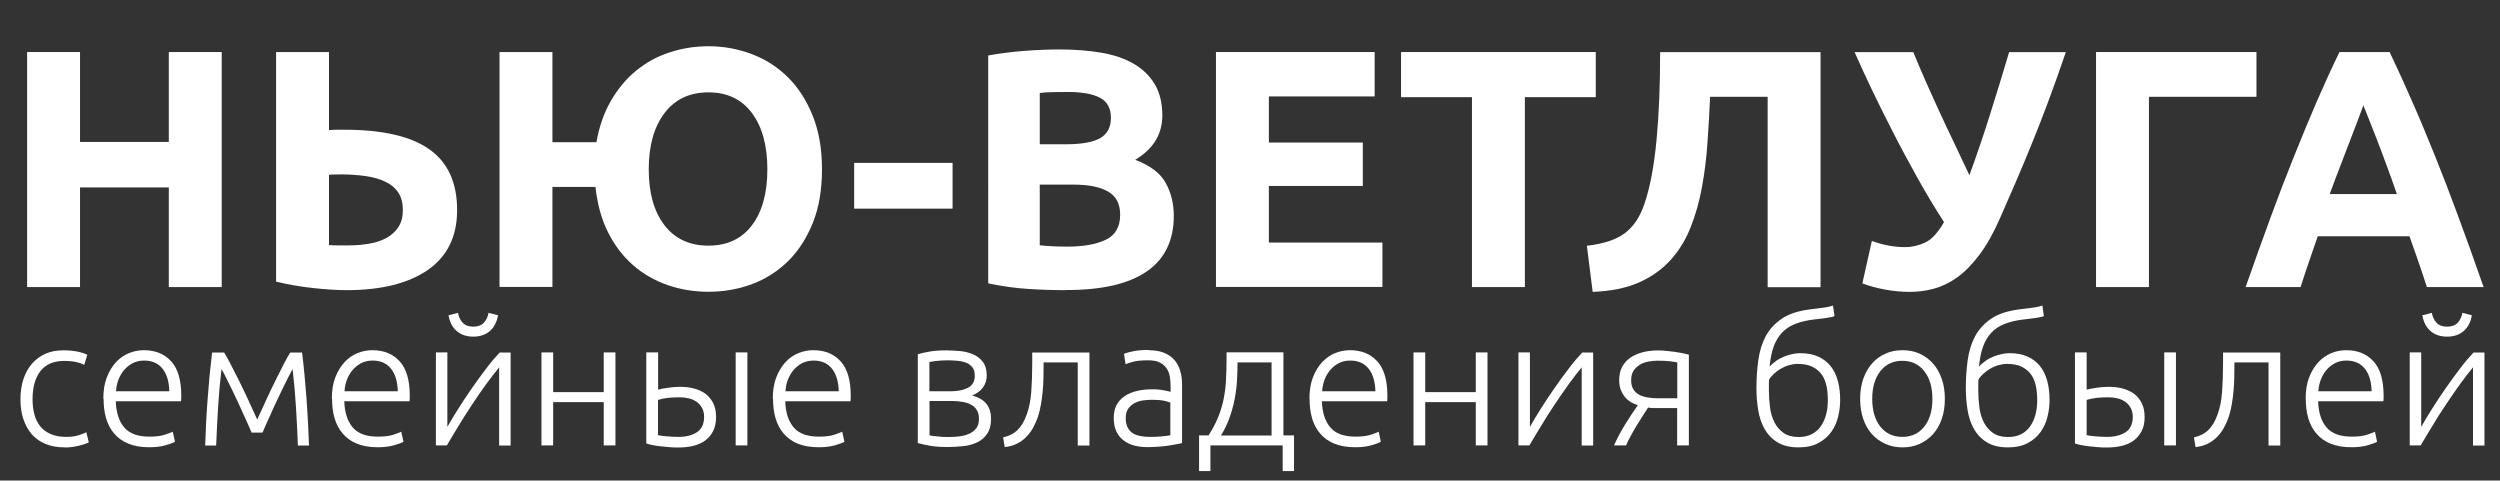
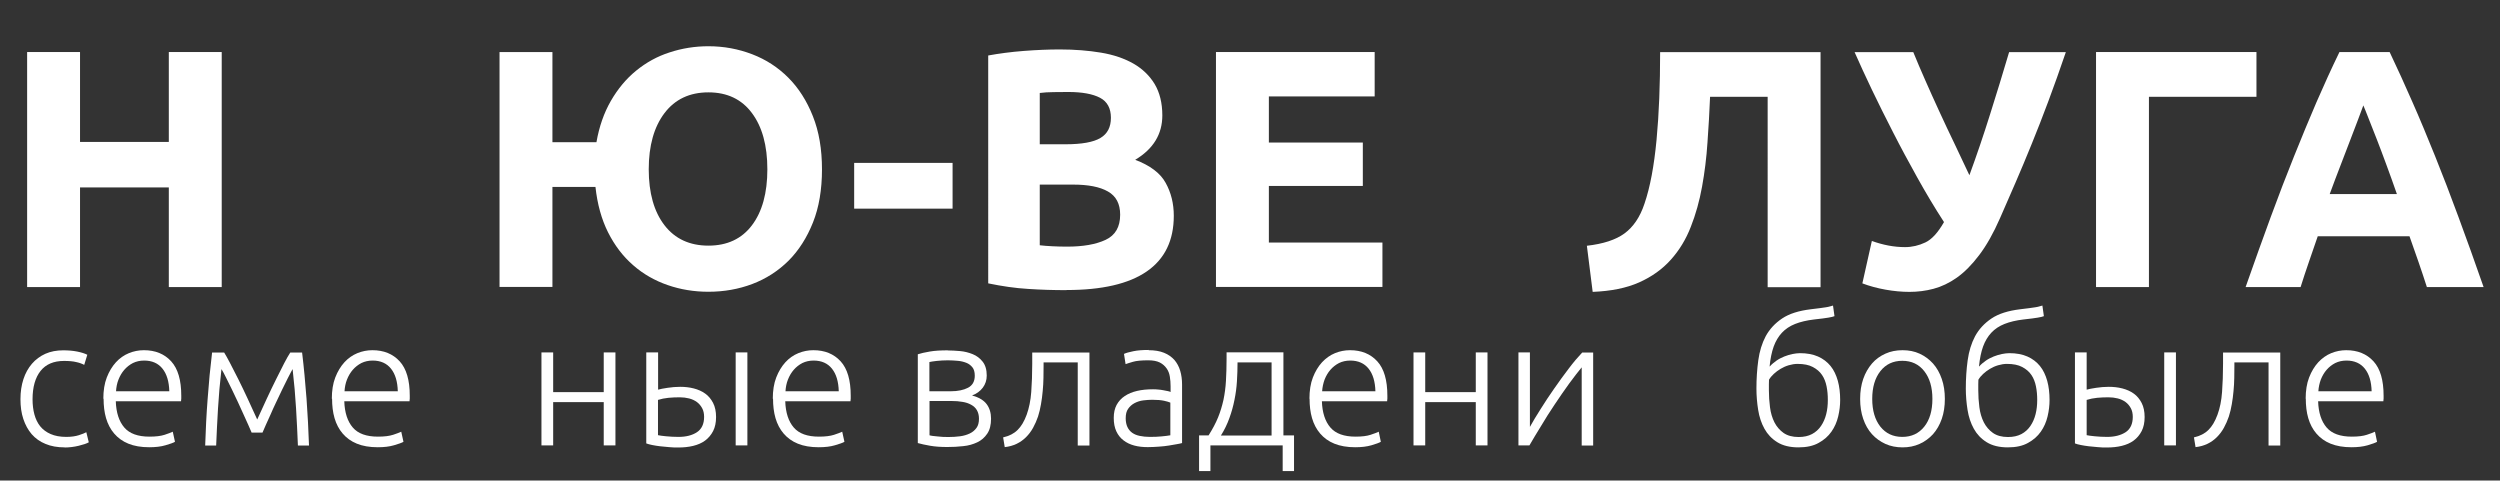
<svg xmlns="http://www.w3.org/2000/svg" id="uuid-cc7162ac-2ded-42b4-adb3-47020a93ad6e" data-name="Слой 1" width="202.74" height="38.97" viewBox="0 0 202.74 38.97">
  <rect x="0" y="0" width="202.74" height="38.97" fill="#333333" stroke="none" />
  <g>
    <path d="m13.69,4.22h4.29v19.06h-4.29v-8.08h-7.2v8.08H2.2V4.22h4.29v7.29h7.2v-7.29Z" fill="#fff" stroke-width="0" />
-     <path d="m37.07,17.04c0,2.13-.79,3.74-2.36,4.84-1.58,1.1-3.78,1.65-6.6,1.65-.79,0-1.69-.06-2.71-.17-1.02-.11-2.02-.28-3.01-.52V4.22h4.29v6.33c.24-.02.45-.03.65-.03h.59c3.1,0,5.4.53,6.9,1.59,1.5,1.06,2.25,2.7,2.25,4.92Zm-9.54-2.89h-.38c-.17,0-.32,0-.47.03v5.69c.2.02.43.03.69.03h.93c.57,0,1.12-.05,1.65-.14.53-.09,1-.25,1.4-.47.4-.22.72-.51.96-.88.24-.37.36-.82.36-1.38s-.12-1.04-.36-1.4c-.24-.37-.58-.66-1.03-.88-.45-.22-.99-.38-1.62-.47-.63-.09-1.34-.14-2.13-.14Z" fill="#fff" stroke-width="0" />
    <path d="m57.45,3.75c1.25,0,2.43.22,3.55.65,1.12.43,2.09,1.06,2.93,1.9.83.83,1.5,1.88,1.99,3.12.5,1.25.74,2.69.74,4.32s-.24,3.07-.73,4.3-1.15,2.27-1.99,3.11c-.84.83-1.82,1.46-2.93,1.88-1.11.42-2.3.63-3.56.63-1.16,0-2.26-.18-3.3-.54s-1.98-.89-2.8-1.61c-.83-.72-1.5-1.6-2.04-2.67-.53-1.06-.87-2.29-1.02-3.68h-3.49v8.11h-4.29V4.22h4.29v7.31h3.57c.22-1.26.61-2.38,1.17-3.35.56-.97,1.24-1.79,2.05-2.45.81-.66,1.71-1.16,2.71-1.48,1-.33,2.05-.5,3.15-.5Zm0,16.17c1.52,0,2.7-.55,3.53-1.65.83-1.1,1.25-2.61,1.25-4.54s-.42-3.45-1.25-4.56c-.83-1.12-2.01-1.68-3.53-1.68s-2.71.56-3.56,1.68-1.28,2.64-1.28,4.56.43,3.44,1.28,4.54,2.04,1.65,3.56,1.65Z" fill="#fff" stroke-width="0" />
    <path d="m69.27,13.21h7.98v3.71h-7.98v-3.71Z" fill="#fff" stroke-width="0" />
    <path d="m86.49,23.53c-1.05,0-2.09-.03-3.12-.1-1.04-.06-2.11-.22-3.23-.45V4.5c.88-.16,1.84-.29,2.89-.37s2.02-.12,2.92-.12c1.21,0,2.32.09,3.34.26s1.89.47,2.63.89c.73.42,1.31.98,1.72,1.66.41.69.62,1.54.62,2.54,0,1.52-.73,2.72-2.2,3.6,1.21.46,2.04,1.08,2.47,1.87.44.79.66,1.68.66,2.67,0,2-.73,3.5-2.19,4.51-1.46,1.01-3.63,1.51-6.5,1.51Zm-2.17-11.83h2.09c1.32,0,2.26-.17,2.83-.51.57-.34.85-.88.85-1.64s-.29-1.31-.88-1.62c-.59-.31-1.45-.47-2.58-.47-.37,0-.76,0-1.18.01-.42,0-.8.03-1.13.07v4.15Zm0,3.27v4.92c.31.04.65.06,1.02.08s.77.03,1.21.03c1.28,0,2.32-.18,3.11-.55s1.18-1.05,1.18-2.04c0-.88-.33-1.51-.99-1.88-.66-.38-1.6-.56-2.83-.56h-2.7Z" fill="#fff" stroke-width="0" />
    <path d="m98.61,23.28V4.22h12.87v3.6h-8.58v3.74h7.62v3.52h-7.62v4.59h9.21v3.6h-13.5Z" fill="#fff" stroke-width="0" />
-     <path d="m129.41,4.22v3.66h-5.75v15.4h-4.29V7.88h-5.75v-3.66h15.79Z" fill="#fff" stroke-width="0" />
    <path d="m138.68,7.85c-.05,1.23-.12,2.46-.21,3.7-.08,1.24-.23,2.43-.44,3.59-.21,1.16-.51,2.24-.91,3.25-.39,1.01-.93,1.9-1.62,2.67s-1.54,1.38-2.57,1.84c-1.03.46-2.28.71-3.77.77l-.47-3.74c1.32-.15,2.34-.48,3.05-1s1.26-1.32,1.62-2.41c.46-1.34.78-3.07.98-5.18s.29-4.49.29-7.11h13.01v19.06h-4.29V7.85h-4.67Z" fill="#fff" stroke-width="0" />
    <path d="m162.19,17.7c-.53,1.21-1.09,2.2-1.68,2.98-.59.78-1.19,1.39-1.81,1.83s-1.26.74-1.9.91c-.64.17-1.29.25-1.95.25-.62,0-1.27-.06-1.94-.18s-1.3-.29-1.88-.51l.77-3.44c.91.33,1.8.5,2.69.5.57,0,1.12-.13,1.65-.38s1.03-.81,1.51-1.65c-.76-1.17-1.48-2.38-2.17-3.62-.69-1.24-1.35-2.46-1.96-3.66-.62-1.2-1.19-2.36-1.72-3.46s-.99-2.12-1.4-3.04h4.76c.29.72.62,1.48.98,2.3.36.82.74,1.66,1.14,2.53.4.87.81,1.74,1.23,2.61.41.87.81,1.72,1.2,2.54.59-1.61,1.15-3.26,1.68-4.95.53-1.69,1.05-3.36,1.54-5.03h4.6c-.48,1.41-.95,2.73-1.41,3.96-.46,1.23-.91,2.39-1.36,3.49s-.88,2.15-1.31,3.13c-.43.99-.85,1.95-1.26,2.89Z" fill="#fff" stroke-width="0" />
    <path d="m174.27,23.28h-4.29V4.22h13.01v3.63h-8.72v15.43Z" fill="#fff" stroke-width="0" />
    <path d="m196.81,23.28c-.21-.66-.44-1.34-.68-2.04-.24-.7-.49-1.39-.73-2.08h-7.44c-.24.7-.48,1.39-.72,2.09-.24.7-.47,1.38-.67,2.03h-4.46c.72-2.05,1.4-3.95,2.04-5.69.64-1.74,1.27-3.38,1.89-4.92.62-1.54,1.22-3,1.82-4.39.6-1.38,1.22-2.74,1.86-4.06h4.07c.63,1.32,1.24,2.67,1.85,4.06.61,1.38,1.22,2.85,1.84,4.39.62,1.54,1.25,3.18,1.89,4.92s1.33,3.64,2.04,5.69h-4.59Zm-5.15-14.74c-.1.28-.24.65-.42,1.13-.18.48-.39,1.03-.63,1.65-.24.62-.5,1.31-.79,2.06-.29.75-.59,1.54-.89,2.36h5.45c-.29-.83-.57-1.62-.85-2.37s-.53-1.44-.78-2.07c-.25-.62-.46-1.17-.65-1.65-.19-.48-.33-.85-.45-1.12Z" fill="#fff" stroke-width="0" />
  </g>
  <g>
    <path d="m5.24,36.28c-.58,0-1.1-.09-1.55-.28-.45-.18-.82-.45-1.12-.79-.3-.35-.52-.76-.68-1.24-.16-.48-.23-1.01-.23-1.6s.08-1.13.24-1.62c.16-.49.39-.9.69-1.25.3-.35.67-.62,1.09-.81.43-.19.91-.28,1.44-.28.41,0,.79.03,1.14.1.35.07.63.16.82.26l-.25.82c-.19-.1-.41-.18-.66-.23-.24-.06-.57-.09-.98-.09-.84,0-1.47.27-1.9.81s-.65,1.31-.65,2.3c0,.45.05.86.15,1.23.1.37.26.7.47.96.22.27.5.48.85.63.34.15.77.23,1.26.23.41,0,.75-.05,1.03-.14.28-.09.48-.17.6-.24l.2.82c-.18.1-.45.19-.82.28-.37.09-.77.14-1.17.14Z" fill="#fff" stroke-width="0" />
    <path d="m8.38,32.34c0-.66.09-1.24.28-1.73.19-.49.44-.9.74-1.23s.66-.58,1.05-.74c.39-.16.8-.24,1.22-.24.92,0,1.66.3,2.21.9.55.6.82,1.53.82,2.79,0,.08,0,.16,0,.23,0,.08-.01.15-.02.22h-5.29c.03.92.26,1.63.69,2.13s1.11.74,2.04.74c.52,0,.92-.05,1.23-.15.3-.1.52-.18.66-.25l.18.82c-.14.08-.39.17-.77.28-.37.11-.81.16-1.32.16-.66,0-1.23-.1-1.69-.29-.47-.19-.85-.47-1.15-.82s-.52-.77-.66-1.25-.2-1.01-.2-1.58Zm5.35-.6c-.02-.79-.2-1.4-.55-1.84-.35-.44-.85-.66-1.49-.66-.34,0-.64.07-.91.2-.27.14-.5.32-.7.55s-.35.49-.47.79-.18.62-.2.95h4.32Z" fill="#fff" stroke-width="0" />
    <path d="m20.4,35.07c-.06-.15-.15-.35-.26-.6-.12-.26-.25-.54-.39-.86-.14-.32-.3-.65-.46-1.01-.17-.35-.33-.7-.49-1.03-.16-.33-.32-.64-.46-.93s-.27-.53-.38-.71c-.13,1.12-.22,2.18-.28,3.19-.06,1.01-.11,2.01-.15,3.01h-.89c.04-1.25.1-2.52.2-3.79.09-1.27.21-2.52.36-3.75h.98c.13.2.29.5.49.88.2.38.42.81.66,1.29.24.48.49,1,.75,1.56s.52,1.12.78,1.7c.26-.57.52-1.14.78-1.7s.51-1.08.75-1.56c.24-.48.46-.91.65-1.29.2-.38.36-.67.5-.88h.96c.15,1.23.26,2.47.36,3.75.09,1.27.16,2.54.2,3.79h-.9c-.04-1-.09-2-.15-3.01s-.15-2.07-.28-3.19c-.11.19-.23.44-.38.72-.15.29-.3.6-.46.93-.16.33-.32.67-.49,1.03-.17.35-.32.69-.46,1.01-.14.32-.27.6-.39.86-.12.26-.2.46-.26.6h-.88Z" fill="#fff" stroke-width="0" />
    <path d="m26.91,32.34c0-.66.09-1.24.28-1.73.19-.49.44-.9.74-1.23s.66-.58,1.05-.74c.39-.16.8-.24,1.22-.24.92,0,1.66.3,2.21.9.55.6.82,1.53.82,2.79,0,.08,0,.16,0,.23,0,.08-.01.15-.02.22h-5.29c.03.92.26,1.63.69,2.13s1.11.74,2.04.74c.52,0,.92-.05,1.23-.15.3-.1.52-.18.66-.25l.18.82c-.14.08-.39.17-.77.28-.37.11-.81.16-1.32.16-.66,0-1.23-.1-1.69-.29-.47-.19-.85-.47-1.15-.82s-.52-.77-.66-1.25-.2-1.01-.2-1.58Zm5.35-.6c-.02-.79-.2-1.4-.55-1.84-.35-.44-.85-.66-1.49-.66-.34,0-.64.07-.91.2-.27.14-.5.32-.7.55s-.35.49-.47.79-.18.62-.2.95h4.32Z" fill="#fff" stroke-width="0" />
-     <path d="m40.48,29.79c-.29.35-.63.79-1.02,1.32-.39.53-.78,1.1-1.17,1.69s-.77,1.18-1.12,1.77c-.36.58-.67,1.1-.93,1.55h-.89v-7.54h.93v6.04c.23-.42.52-.9.87-1.45s.71-1.1,1.1-1.66.78-1.1,1.17-1.61c.39-.52.76-.95,1.1-1.31h.89v7.54h-.93v-6.33Zm-2.1-2.49c-.54,0-.99-.15-1.34-.45-.35-.3-.57-.73-.67-1.28l.77-.2c.06.33.19.6.39.81s.48.31.85.31.65-.1.85-.31c.2-.21.33-.48.39-.81l.77.2c-.1.55-.32.98-.67,1.28s-.8.45-1.34.45Z" fill="#fff" stroke-width="0" />
    <path d="m49.91,36.12h-.95v-3.51h-4.1v3.51h-.95v-7.54h.95v3.22h4.1v-3.22h.95v7.54Z" fill="#fff" stroke-width="0" />
    <path d="m52.42,28.58h.95v3.02c.17-.05.43-.1.77-.15.34-.05.68-.08,1.02-.08.38,0,.75.04,1.1.13.35.09.67.23.93.42.27.19.48.45.64.76.16.31.24.69.24,1.14s-.08.83-.24,1.14c-.16.31-.38.57-.65.77s-.6.34-.97.43c-.37.09-.77.13-1.19.13-.25,0-.51,0-.77-.03-.26-.02-.5-.04-.73-.07-.23-.03-.44-.06-.63-.1-.19-.04-.35-.08-.48-.13v-7.36Zm2.61,6.85c.61,0,1.11-.13,1.49-.38.38-.25.58-.67.58-1.24,0-.27-.05-.51-.16-.71s-.25-.37-.43-.5c-.18-.13-.39-.23-.63-.29-.24-.06-.49-.09-.75-.09-.3,0-.61.01-.92.04-.31.03-.59.09-.85.17v2.86c.13.03.34.06.66.09.31.03.65.05,1.01.05Zm5.58.69h-.95v-7.54h.95v7.54Z" fill="#fff" stroke-width="0" />
    <path d="m62.67,32.34c0-.66.09-1.24.28-1.73.19-.49.44-.9.74-1.23s.66-.58,1.05-.74c.39-.16.8-.24,1.22-.24.92,0,1.66.3,2.21.9.55.6.82,1.53.82,2.79,0,.08,0,.16,0,.23,0,.08-.01.15-.02.22h-5.29c.03.92.26,1.63.69,2.13s1.11.74,2.04.74c.52,0,.92-.05,1.23-.15.3-.1.52-.18.66-.25l.18.82c-.14.08-.39.17-.77.28-.37.11-.81.16-1.32.16-.66,0-1.23-.1-1.69-.29-.47-.19-.85-.47-1.15-.82s-.52-.77-.66-1.25-.2-1.01-.2-1.58Zm5.35-.6c-.02-.79-.2-1.4-.55-1.84-.35-.44-.85-.66-1.49-.66-.34,0-.64.07-.91.2-.27.14-.5.32-.7.55s-.35.49-.47.79-.18.62-.2.95h4.32Z" fill="#fff" stroke-width="0" />
    <path d="m76.87,28.42c.29,0,.62.02.98.05.36.03.71.12,1.03.25s.59.33.81.61c.22.28.33.65.33,1.13,0,.37-.11.7-.32.98s-.51.5-.87.63c.54.15.94.38,1.18.7.24.32.36.72.36,1.18,0,.51-.1.91-.31,1.22s-.47.54-.81.7c-.34.16-.71.27-1.14.31-.42.05-.85.07-1.29.07-.52,0-.98-.03-1.38-.1s-.73-.14-1.01-.22v-7.2c.24-.08.56-.15.96-.22.4-.07.89-.1,1.47-.1Zm-1.49,3.31h1.72c.58,0,1.05-.1,1.41-.29.36-.19.54-.52.54-.97,0-.29-.06-.52-.19-.68-.13-.16-.29-.29-.5-.37s-.44-.14-.7-.16c-.26-.02-.52-.04-.79-.04-.32,0-.63.02-.92.05s-.49.07-.58.09v2.36Zm0,.79v2.78s.13.04.24.05c.11.01.24.03.38.04.14.01.29.03.45.04.16,0,.31.01.46.01.33,0,.65-.02.95-.06.3-.04.56-.12.79-.23s.4-.26.54-.45.2-.44.2-.75c0-.27-.06-.5-.17-.69s-.27-.33-.47-.44-.43-.19-.7-.23c-.27-.05-.56-.07-.87-.07h-1.81Z" fill="#fff" stroke-width="0" />
    <path d="m84.63,29.38v.31c0,.29,0,.61-.01.96,0,.34-.03.7-.06,1.06-.03.36-.08.72-.14,1.07-.06.35-.14.69-.24,1-.11.32-.24.62-.4.91-.16.29-.35.54-.57.76-.22.22-.47.4-.76.54-.29.14-.61.23-.97.27l-.13-.79c.49-.11.88-.31,1.17-.6.3-.29.54-.7.74-1.24.19-.53.32-1.15.37-1.84.05-.69.08-1.46.08-2.28v-.92h4.64v7.54h-.95v-6.74h-2.77Z" fill="#fff" stroke-width="0" />
    <path d="m93.14,28.4c.5,0,.92.07,1.26.21.35.14.62.34.84.58.21.25.37.54.47.88s.15.71.15,1.11v4.75c-.1.03-.24.06-.42.09-.18.03-.4.07-.64.11-.24.04-.51.07-.81.09-.29.02-.6.04-.91.04-.4,0-.77-.04-1.1-.13s-.63-.23-.87-.42c-.25-.19-.44-.43-.58-.73s-.21-.66-.21-1.09.08-.76.23-1.05c.16-.29.37-.53.66-.72.28-.19.62-.33,1.01-.42s.81-.13,1.27-.13c.14,0,.28,0,.43.02.15.01.29.03.44.06.14.02.26.05.36.07.1.02.17.05.21.07v-.47c0-.26-.02-.52-.06-.77-.04-.25-.12-.47-.26-.67s-.32-.36-.55-.48c-.24-.12-.55-.18-.94-.18-.55,0-.97.04-1.24.12s-.47.14-.6.19l-.13-.83c.17-.08.42-.15.77-.22.34-.07.76-.1,1.25-.1Zm.09,7.03c.37,0,.69-.01.97-.04.28-.02.51-.06.71-.09v-2.65c-.11-.05-.28-.1-.51-.15-.23-.05-.55-.08-.96-.08-.23,0-.48.02-.73.05-.25.03-.49.11-.7.22s-.39.27-.52.46c-.14.19-.2.45-.2.77,0,.28.05.52.14.71.09.19.22.35.39.47.17.12.37.2.61.25.24.05.51.08.81.08Z" fill="#fff" stroke-width="0" />
    <path d="m104.08,35.31h.86v2.89h-.92v-2.08h-5.86v2.08h-.92v-2.89h.77c.32-.51.58-.99.77-1.46.19-.47.33-.94.44-1.43.1-.49.17-1,.2-1.54s.05-1.13.05-1.77v-.54h4.61v6.74Zm-3.72-5.93c0,.52-.02,1.04-.05,1.55-.03.51-.1,1.01-.2,1.5-.1.5-.23.98-.41,1.47-.17.48-.4.96-.69,1.42h4.11v-5.93h-2.77Z" fill="#fff" stroke-width="0" />
    <path d="m106.19,32.34c0-.66.09-1.24.28-1.73s.44-.9.74-1.23c.31-.33.66-.58,1.05-.74.39-.16.8-.24,1.22-.24.92,0,1.66.3,2.21.9.55.6.82,1.53.82,2.79,0,.08,0,.16,0,.23,0,.08-.01.15-.02.22h-5.29c.03.92.26,1.63.69,2.13s1.11.74,2.04.74c.52,0,.92-.05,1.22-.15.3-.1.52-.18.66-.25l.17.82c-.14.08-.39.17-.76.28-.38.11-.81.16-1.32.16-.66,0-1.22-.1-1.69-.29-.47-.19-.85-.47-1.15-.82-.3-.35-.52-.77-.66-1.25s-.2-1.01-.2-1.58Zm5.35-.6c-.02-.79-.2-1.4-.55-1.84s-.85-.66-1.49-.66c-.34,0-.64.07-.91.2-.27.14-.5.32-.7.55s-.35.49-.47.79c-.11.3-.18.62-.2.95h4.32Z" fill="#fff" stroke-width="0" />
    <path d="m120.63,36.12h-.95v-3.51h-4.1v3.51h-.95v-7.54h.95v3.22h4.1v-3.22h.95v7.54Z" fill="#fff" stroke-width="0" />
    <path d="m128.27,29.79c-.29.35-.63.79-1.02,1.32-.39.53-.77,1.1-1.17,1.69s-.77,1.18-1.12,1.77c-.36.58-.67,1.1-.93,1.55h-.89v-7.54h.93v6.04c.23-.42.52-.9.87-1.45.34-.55.71-1.1,1.1-1.66.39-.56.78-1.1,1.17-1.61.39-.52.76-.95,1.1-1.31h.89v7.54h-.93v-6.33Z" fill="#fff" stroke-width="0" />
-     <path d="m133.66,33.04c-.15.22-.3.47-.47.73-.17.26-.33.53-.5.8s-.31.54-.46.81c-.15.27-.27.51-.36.74h-.98c.25-.57.56-1.15.92-1.73.36-.58.7-1.09,1.01-1.53-.2-.06-.38-.14-.56-.25s-.34-.24-.48-.41c-.14-.17-.25-.36-.34-.59-.09-.23-.13-.49-.13-.78,0-.42.08-.78.24-1.08.16-.3.38-.55.66-.74.28-.19.61-.34.99-.44s.79-.15,1.23-.15c.19,0,.41,0,.65.03s.48.05.71.08.46.07.66.11c.2.04.37.08.51.12v7.36h-.95v-3.03h-1.36c-.21,0-.41,0-.58,0s-.31-.02-.42-.04Zm2.35-3.65c-.12-.03-.31-.06-.57-.09s-.6-.05-1.01-.05c-.27,0-.54.03-.79.08-.26.05-.49.14-.69.27s-.37.29-.49.49c-.12.2-.18.44-.18.74s.05.52.16.71c.11.19.26.34.45.45s.43.19.71.24c.28.05.59.07.93.07h1.49v-2.9Z" fill="#fff" stroke-width="0" />
    <path d="m143.52,29.72c.16-.18.34-.33.54-.47s.42-.25.64-.34.44-.15.66-.2c.22-.04.42-.07.61-.07.56,0,1.05.09,1.46.27.41.18.75.44,1.02.77s.46.74.59,1.2c.13.47.19.99.19,1.56,0,.43-.05.87-.16,1.33-.11.46-.29.87-.55,1.24-.26.37-.6.67-1.04.91-.43.24-.97.36-1.63.36-.7,0-1.27-.14-1.72-.42-.45-.28-.79-.64-1.04-1.09-.25-.45-.42-.96-.51-1.53-.09-.57-.14-1.14-.14-1.73,0-.8.05-1.56.15-2.29.1-.73.3-1.38.6-1.95.31-.57.75-1.05,1.33-1.44s1.35-.63,2.33-.75c.29-.03.54-.06.73-.09s.36-.05.49-.07.24-.04.33-.07c.09-.02.17-.05.25-.07l.12.86c-.1.04-.26.08-.5.12-.23.04-.62.09-1.17.15-.58.07-1.09.19-1.52.36-.43.17-.79.41-1.07.71s-.51.68-.67,1.12c-.16.45-.27.98-.33,1.6Zm-.06,1.06c0,.08-.01.2-.01.38v.48c0,.47.03.93.09,1.39.06.46.18.86.36,1.22.18.35.43.64.74.86.32.22.72.33,1.22.33.43,0,.79-.08,1.09-.24.3-.16.54-.38.73-.66.19-.28.33-.6.42-.96.09-.36.13-.74.13-1.14s-.03-.75-.1-1.1c-.07-.35-.19-.67-.37-.93-.18-.27-.43-.48-.75-.65-.32-.17-.73-.25-1.24-.25-.23,0-.47.04-.71.11-.24.07-.46.17-.66.29s-.39.26-.55.41-.29.3-.38.46Z" fill="#fff" stroke-width="0" />
    <path d="m157.72,32.35c0,.59-.08,1.13-.25,1.62-.17.49-.41.9-.71,1.24-.31.34-.67.6-1.09.79s-.88.28-1.38.28-.97-.09-1.39-.28-.78-.45-1.09-.79-.54-.75-.71-1.24c-.17-.49-.25-1.03-.25-1.62s.08-1.13.25-1.62.41-.9.71-1.25.67-.61,1.09-.8c.42-.19.88-.28,1.39-.28s.97.09,1.38.28c.42.19.78.46,1.09.8.31.35.54.76.71,1.25s.25,1.03.25,1.62Zm-1.01,0c0-.94-.22-1.69-.66-2.25s-1.03-.84-1.78-.84-1.34.28-1.78.84-.66,1.31-.66,2.25.22,1.69.66,2.25c.44.55,1.03.83,1.78.83s1.34-.28,1.78-.83c.44-.55.66-1.3.66-2.25Z" fill="#fff" stroke-width="0" />
    <path d="m160.5,29.72c.16-.18.34-.33.54-.47s.42-.25.64-.34.44-.15.66-.2c.22-.04.42-.07.61-.07.56,0,1.05.09,1.46.27.41.18.75.44,1.02.77s.46.74.59,1.2c.13.47.19.99.19,1.56,0,.43-.05.87-.16,1.33-.11.46-.29.87-.55,1.24-.26.37-.6.67-1.04.91-.43.24-.97.36-1.63.36-.7,0-1.27-.14-1.72-.42-.45-.28-.79-.64-1.04-1.09-.25-.45-.42-.96-.51-1.53-.09-.57-.14-1.14-.14-1.73,0-.8.05-1.56.15-2.29.1-.73.3-1.38.6-1.95.31-.57.75-1.05,1.33-1.44s1.35-.63,2.33-.75c.29-.03.54-.06.73-.09s.36-.05.49-.07.24-.04.33-.07c.09-.02.17-.05.25-.07l.12.86c-.1.04-.26.08-.5.12-.23.04-.62.09-1.17.15-.58.07-1.09.19-1.52.36-.43.17-.79.41-1.07.71s-.51.68-.67,1.12c-.16.45-.27.98-.33,1.6Zm-.06,1.06c0,.08-.01.2-.01.38v.48c0,.47.03.93.09,1.39.06.46.18.86.36,1.22.18.35.43.64.74.86.32.22.72.33,1.22.33.43,0,.79-.08,1.09-.24.3-.16.54-.38.73-.66.19-.28.33-.6.42-.96.09-.36.13-.74.13-1.14s-.03-.75-.1-1.1c-.07-.35-.19-.67-.37-.93-.18-.27-.43-.48-.75-.65-.32-.17-.73-.25-1.24-.25-.23,0-.47.04-.71.11-.24.07-.46.17-.66.29s-.39.26-.55.41-.29.3-.38.46Z" fill="#fff" stroke-width="0" />
    <path d="m168.27,28.58h.95v3.02c.18-.05.43-.1.77-.15.34-.05.68-.08,1.02-.08.38,0,.75.04,1.1.13.35.09.67.23.93.42.27.19.48.45.64.76.16.31.24.69.24,1.14s-.08.83-.24,1.14c-.16.31-.38.57-.65.77s-.6.34-.97.43-.77.13-1.19.13c-.25,0-.51,0-.76-.03-.26-.02-.5-.04-.73-.07-.23-.03-.44-.06-.63-.1-.2-.04-.36-.08-.48-.13v-7.36Zm2.61,6.85c.61,0,1.11-.13,1.5-.38.38-.25.58-.67.58-1.24,0-.27-.05-.51-.16-.71-.11-.2-.25-.37-.43-.5s-.39-.23-.63-.29c-.24-.06-.49-.09-.75-.09-.3,0-.61.01-.92.04-.31.03-.59.09-.85.17v2.86c.13.03.35.06.66.09.31.03.65.05,1.01.05Zm5.58.69h-.95v-7.54h.95v7.54Z" fill="#fff" stroke-width="0" />
    <path d="m181.2,29.38v.31c0,.29,0,.61-.01.96,0,.34-.03.7-.06,1.06-.03.36-.08.72-.14,1.07-.06.35-.14.69-.24,1-.11.32-.24.62-.4.91s-.35.54-.57.76c-.22.22-.47.4-.76.54-.29.14-.61.23-.97.27l-.13-.79c.49-.11.88-.31,1.17-.6.3-.29.54-.7.74-1.24s.32-1.15.37-1.84c.05-.69.08-1.46.08-2.28v-.92h4.64v7.54h-.95v-6.74h-2.77Z" fill="#fff" stroke-width="0" />
    <path d="m186.98,32.34c0-.66.09-1.24.28-1.73s.44-.9.74-1.23c.31-.33.66-.58,1.05-.74.39-.16.8-.24,1.22-.24.92,0,1.66.3,2.21.9.55.6.82,1.53.82,2.79,0,.08,0,.16,0,.23,0,.08-.01.15-.02.22h-5.29c.03.92.26,1.63.69,2.13s1.11.74,2.04.74c.52,0,.92-.05,1.22-.15.3-.1.52-.18.66-.25l.17.82c-.14.08-.39.17-.76.28-.38.11-.81.16-1.32.16-.66,0-1.22-.1-1.69-.29-.47-.19-.85-.47-1.15-.82-.3-.35-.52-.77-.66-1.25s-.2-1.01-.2-1.58Zm5.35-.6c-.02-.79-.2-1.4-.55-1.84s-.85-.66-1.49-.66c-.34,0-.64.07-.91.2-.27.14-.5.32-.7.55s-.35.49-.47.79c-.11.3-.18.62-.2.95h4.32Z" fill="#fff" stroke-width="0" />
-     <path d="m200.55,29.79c-.29.35-.63.79-1.02,1.32-.39.53-.77,1.1-1.17,1.69s-.77,1.18-1.12,1.77c-.36.58-.67,1.1-.93,1.55h-.89v-7.54h.93v6.04c.23-.42.52-.9.87-1.45.34-.55.71-1.1,1.1-1.66.39-.56.78-1.1,1.17-1.61.39-.52.76-.95,1.1-1.31h.89v7.54h-.93v-6.33Zm-2.1-2.49c-.54,0-.99-.15-1.34-.45s-.57-.73-.67-1.28l.77-.2c.06.33.19.6.39.81s.48.31.85.31.65-.1.85-.31.33-.48.39-.81l.77.2c-.1.55-.32.98-.67,1.28s-.8.45-1.34.45Z" fill="#fff" stroke-width="0" />
  </g>
</svg>